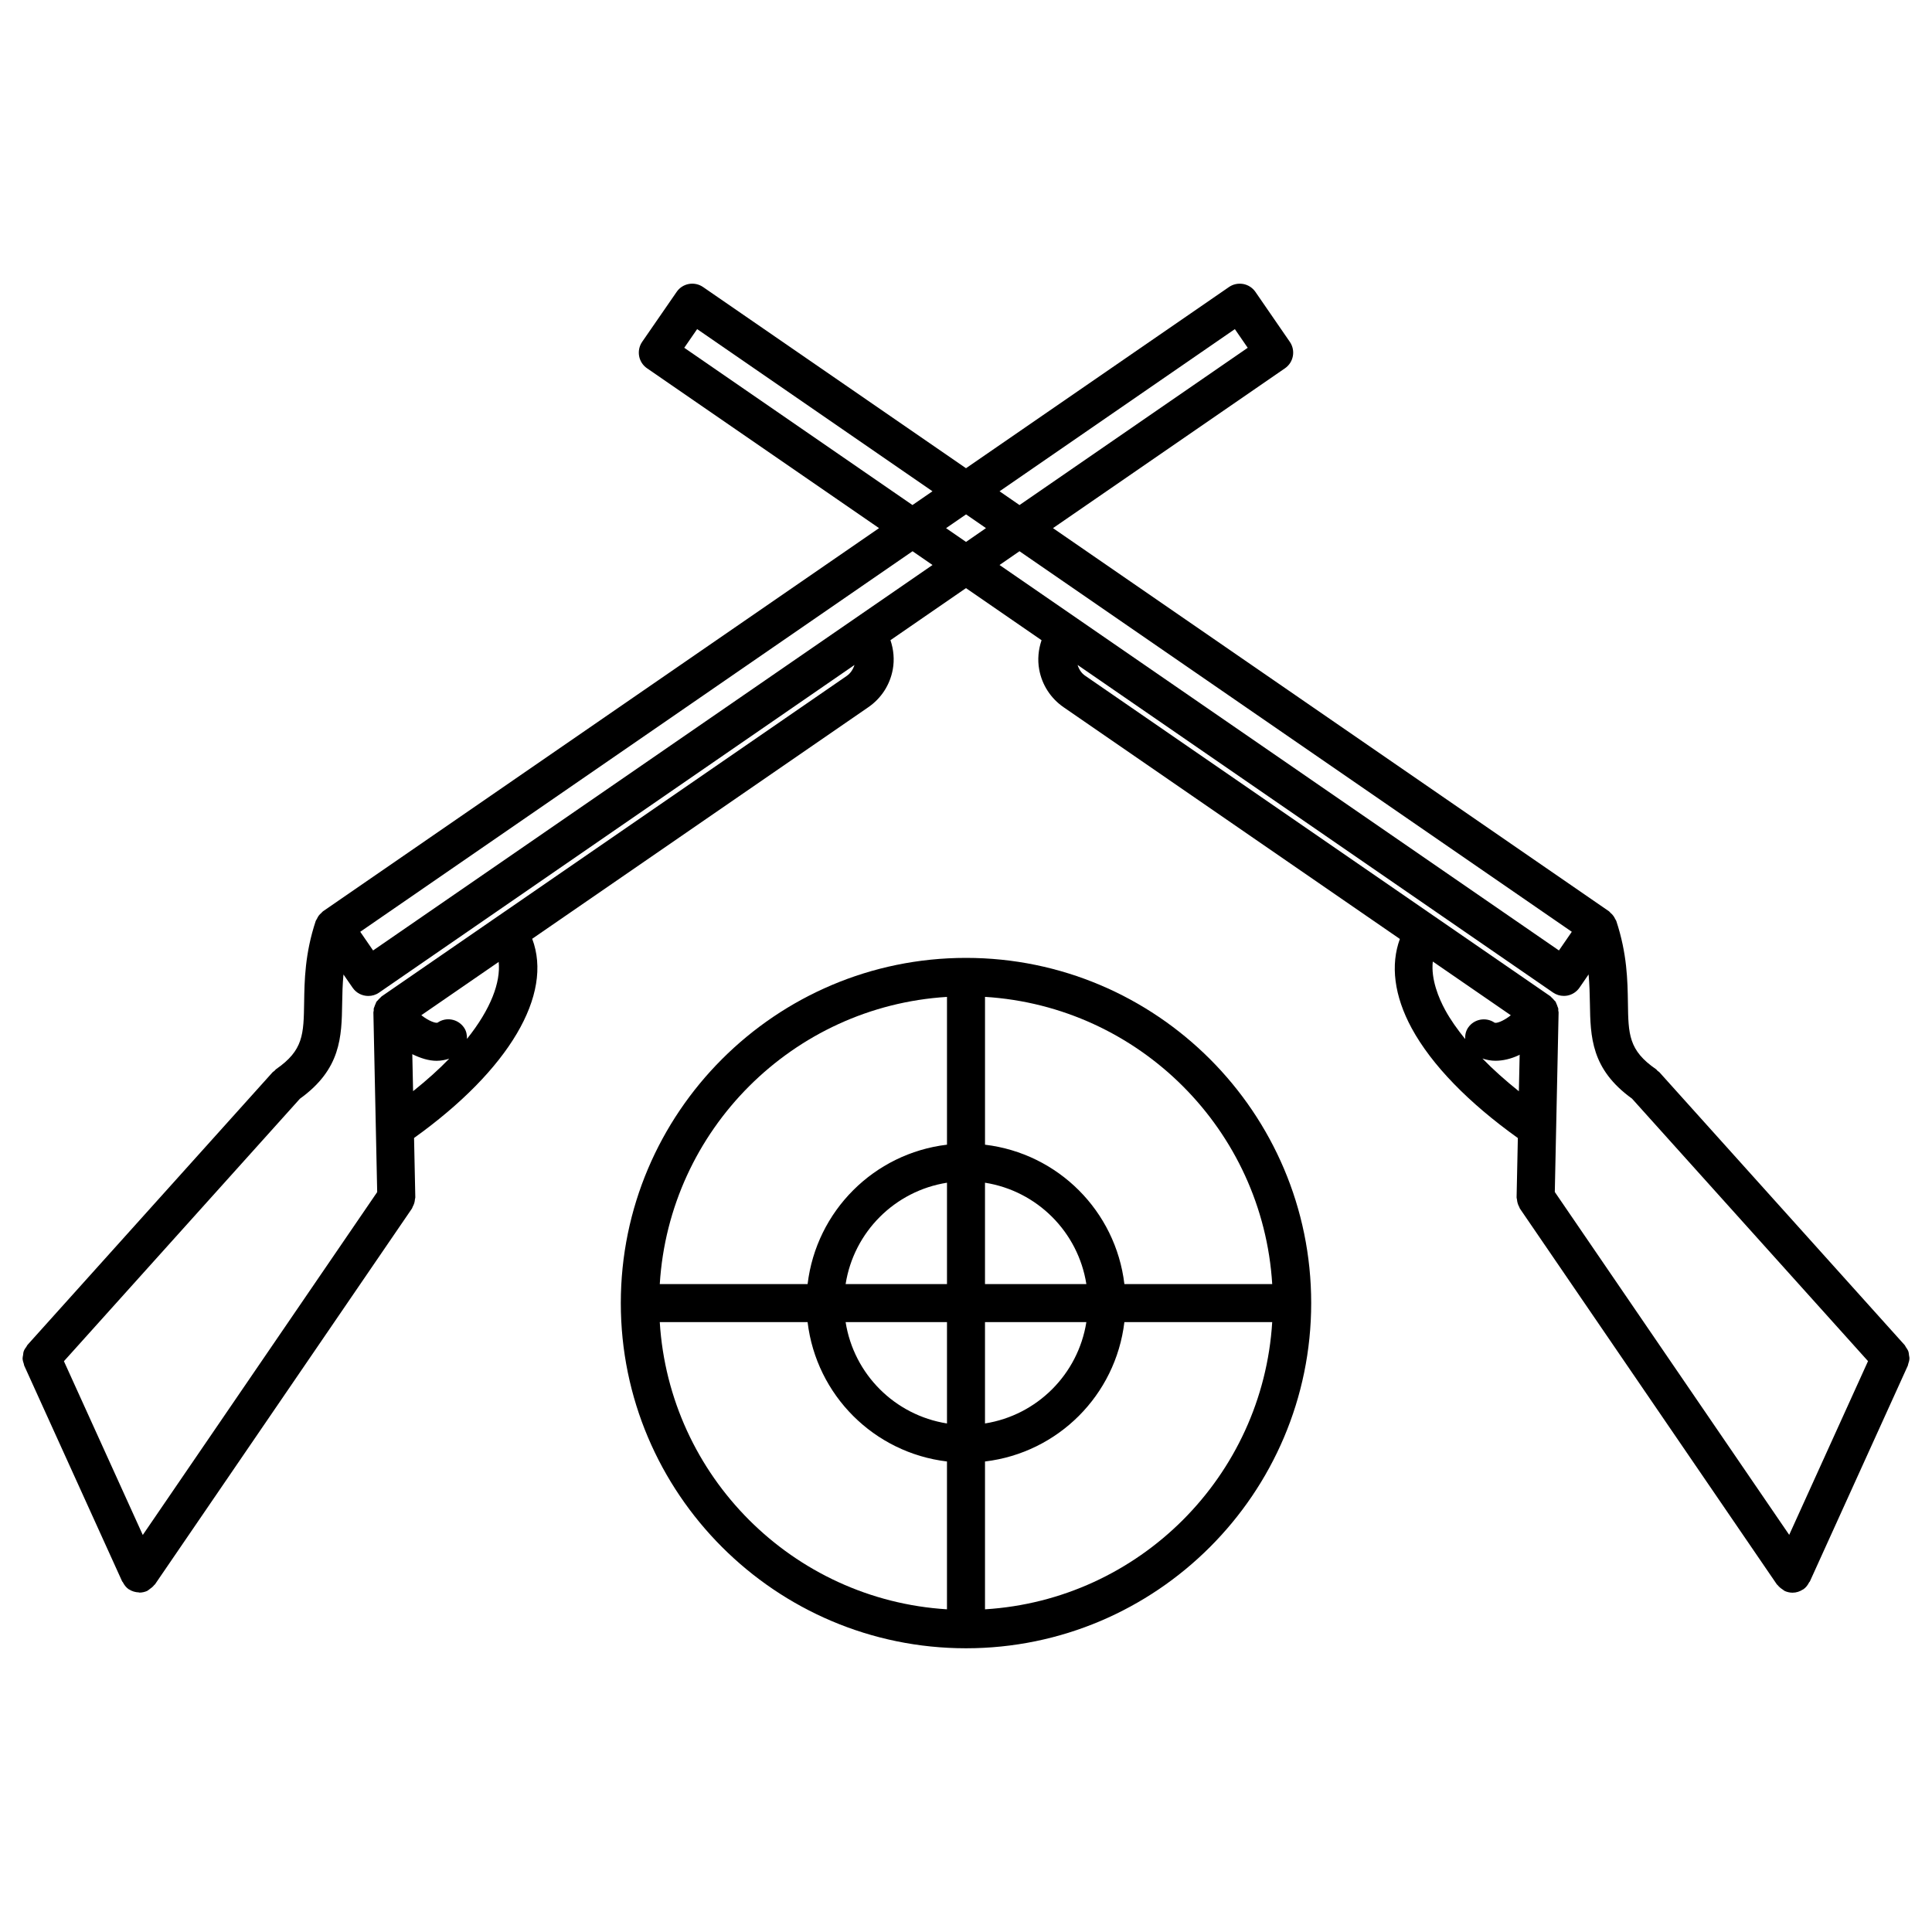
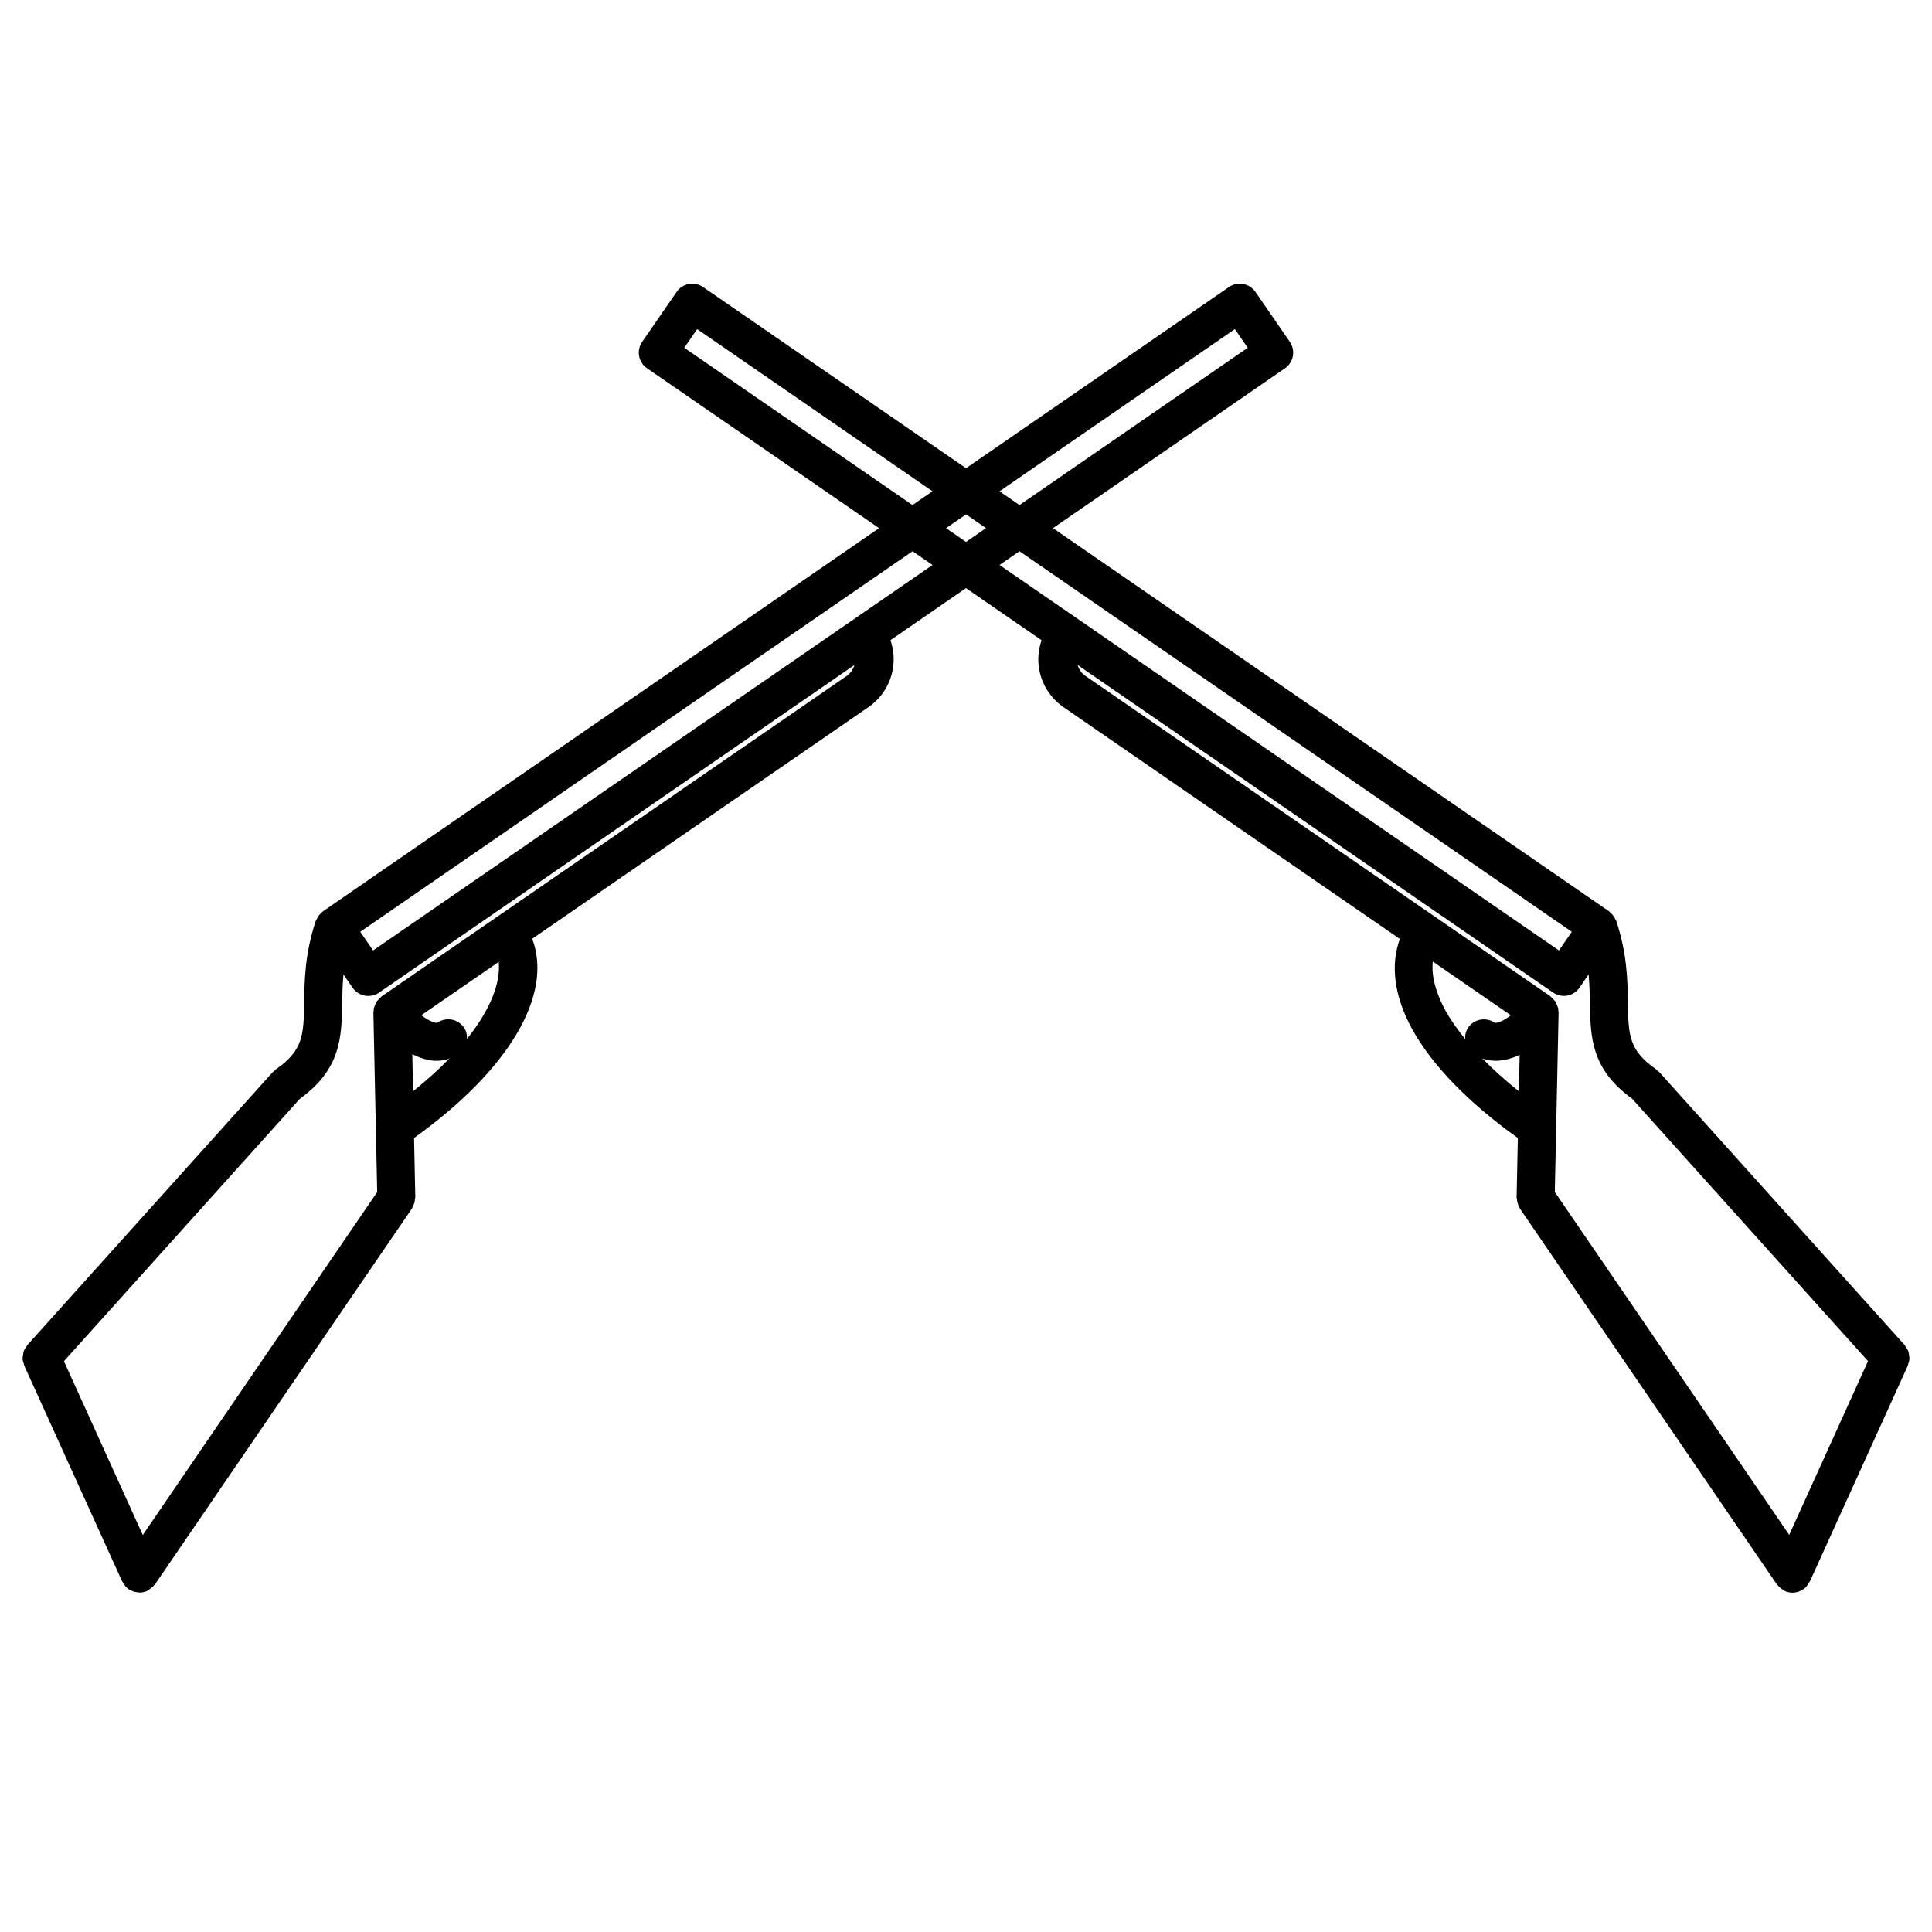
<svg xmlns="http://www.w3.org/2000/svg" fill="#000000" width="800px" height="800px" version="1.1" viewBox="144 144 512 512">
  <g>
    <path d="m650.02 504c0.02-0.281-0.082-0.555-0.109-0.836-0.051-0.363-0.059-0.715-0.191-1.066-0.152-0.402-0.402-0.734-0.637-1.09-0.133-0.191-0.191-0.395-0.332-0.562l-0.039-0.051h-0.012l-64.961-72.266c-0.141-0.152-0.312-0.211-0.465-0.344-0.16-0.141-0.242-0.324-0.422-0.441-7.254-4.996-7.324-9.23-7.438-17.684-0.09-5.754-0.203-12.918-3.082-21.602-0.07-0.203-0.211-0.332-0.293-0.516-0.152-0.312-0.293-0.605-0.516-0.875-0.211-0.281-0.441-0.516-0.707-0.734-0.152-0.133-0.23-0.301-0.402-0.422l-147.36-101.55 61.477-42.359c2.289-1.582 2.863-4.715 1.289-7.004l-9.117-13.238c-0.754-1.098-1.926-1.855-3.234-2.098-1.328-0.23-2.672 0.039-3.777 0.805l-69.691 48.016-69.676-48.012c-2.297-1.582-5.441-1.008-7.004 1.281l-9.141 13.238c-0.754 1.098-1.047 2.457-0.805 3.777 0.242 1.32 0.996 2.481 2.098 3.234l61.484 42.359-147.37 101.55c-0.172 0.121-0.281 0.301-0.434 0.441-0.242 0.211-0.473 0.422-0.676 0.695-0.203 0.273-0.352 0.562-0.492 0.867-0.09 0.191-0.242 0.344-0.312 0.543-2.883 8.676-2.984 15.828-3.074 21.594-0.133 8.453-0.191 12.695-7.445 17.695-0.18 0.133-0.273 0.301-0.434 0.453-0.141 0.133-0.324 0.191-0.453 0.332l-64.961 72.258c0 0.012-0.012 0.02-0.012 0.02l-0.031 0.039c-0.121 0.133-0.16 0.293-0.262 0.441-0.281 0.383-0.562 0.766-0.715 1.219-0.121 0.324-0.121 0.656-0.172 0.996-0.039 0.301-0.141 0.605-0.133 0.906 0.02 0.504 0.172 0.977 0.332 1.449 0.051 0.152 0.039 0.293 0.102 0.441l0.02 0.039c0 0.012 0 0.02 0.012 0.031l25.926 57.121c0.039 0.082 0.133 0.121 0.172 0.203 0.371 0.715 0.848 1.391 1.57 1.883 0.031 0.02 0.059 0.012 0.09 0.031 0.766 0.504 1.672 0.766 2.59 0.797 0.051 0 0.102 0.051 0.152 0.051 0.695 0 1.402-0.152 2.074-0.453 0.039-0.02 0.07-0.059 0.109-0.082 0.18-0.09 0.312-0.23 0.473-0.344 0.484-0.324 0.918-0.676 1.258-1.117 0.059-0.082 0.172-0.109 0.223-0.203l68.086-99.582c0.102-0.152 0.121-0.324 0.203-0.484 0.172-0.301 0.301-0.613 0.414-0.957 0.09-0.324 0.152-0.637 0.172-0.977 0.02-0.191 0.102-0.352 0.102-0.543l-0.332-15.738c25.25-18.098 36.91-38.016 31.309-52.789l89.055-61.355c3.438-2.359 5.742-5.906 6.5-10.004 0.484-2.648 0.223-5.289-0.613-7.777l20.012-13.793 20.031 13.805c-0.836 2.481-1.109 5.117-0.625 7.758 0.746 4.102 3.062 7.656 6.488 10.016l89.094 61.395c-2.508 6.84-1.562 15.012 3.152 23.699 5.301 9.723 15.062 19.719 28.113 29.059l-0.332 15.75c0 0.191 0.082 0.352 0.102 0.543 0.031 0.332 0.082 0.645 0.18 0.988 0.102 0.344 0.223 0.637 0.395 0.938 0.09 0.16 0.102 0.332 0.211 0.492l68.086 99.582c0.059 0.09 0.172 0.121 0.23 0.211 0.344 0.441 0.777 0.805 1.27 1.117 0.16 0.102 0.281 0.242 0.465 0.332 0.039 0.02 0.059 0.059 0.109 0.082 0.676 0.301 1.391 0.453 2.086 0.453 0.988 0 1.926-0.312 2.75-0.848 0.031-0.02 0.059-0.012 0.09-0.031 0.707-0.492 1.199-1.148 1.562-1.883 0.051-0.082 0.141-0.109 0.18-0.203l25.926-57.121c0-0.012 0.012-0.02 0.012-0.031l0.02-0.039c0.059-0.141 0.051-0.273 0.102-0.422 0.172-0.504 0.32-0.988 0.332-1.492zm-178.77-272.78 3.406 4.949-60.477 41.676-5.289-3.648zm-65.957 52.738-5.289 3.656-5.289-3.648 5.301-3.648zm-79.957-47.793 3.414-4.949 62.363 42.977-5.301 3.648zm-71.863 197.01-0.211-9.805c2.156 1.047 4.332 1.754 6.418 1.754 1.168 0 2.289-0.211 3.367-0.562-2.719 2.82-5.926 5.699-9.574 8.613zm14.281-13.863c0.031-1.039-0.16-2.086-0.797-3.004-1.594-2.297-4.727-2.871-6.992-1.301-0.441 0.211-2.238-0.344-4.312-1.965l20.504-14.125c0.543 5.367-2.035 12.441-8.402 20.395zm100.64-96.188-92.531 63.754h-0.012s0 0.012-0.012 0.012l-30.703 21.16c-0.141 0.102-0.223 0.25-0.352 0.363-0.262 0.223-0.492 0.465-0.707 0.727-0.102 0.133-0.25 0.211-0.332 0.352-0.09 0.141-0.102 0.293-0.172 0.441-0.152 0.281-0.25 0.574-0.352 0.875-0.039 0.172-0.152 0.312-0.18 0.473-0.031 0.18 0.02 0.352 0 0.535-0.012 0.172-0.09 0.312-0.09 0.492l1.008 47.609-62.121 90.867-20.898-46.047 62.543-69.566c10.863-7.82 11.062-16.344 11.195-25.363 0.031-2.359 0.102-4.887 0.344-7.559l2.43 3.516c0.977 1.422 2.551 2.176 4.152 2.176 0.988 0 1.984-0.281 2.852-0.887l125.99-86.828c-0.375 1.152-1.027 2.191-2.055 2.898zm-125.52 72.758-3.406-4.949 146.37-100.85 5.289 3.648zm171.3-105.8 146.37 100.85-3.406 4.949-148.25-102.15zm15.406 30.141 126 86.816c0.848 0.586 1.844 0.887 2.852 0.887 0.301 0 0.613-0.031 0.918-0.082 1.309-0.242 2.481-1.008 3.234-2.106l2.41-3.508c0.242 2.68 0.301 5.219 0.344 7.578 0.141 9.008 0.324 17.523 11.164 25.34l62.543 69.566-20.887 46.039-62.121-90.867 1.008-47.602c0-0.18-0.082-0.324-0.09-0.492-0.012-0.18 0.039-0.352 0-0.535-0.031-0.172-0.133-0.301-0.18-0.465-0.09-0.312-0.211-0.613-0.352-0.898-0.07-0.141-0.09-0.301-0.172-0.441-0.039-0.051-0.102-0.082-0.141-0.141-0.051-0.082-0.141-0.133-0.203-0.211-0.211-0.262-0.441-0.504-0.695-0.727-0.141-0.109-0.211-0.262-0.352-0.363l-30.684-21.141c-0.012-0.012-0.012-0.02-0.02-0.02-0.012 0-0.02 0-0.031-0.012l-92.531-63.754c-1-0.668-1.656-1.707-2.019-2.863zm97.418 91.461c-1.672-3.062-3.82-8.121-3.293-12.867l20.676 14.238c-2.066 1.633-3.828 2.188-4.301 1.965-2.289-1.562-5.43-0.988-7.004 1.301-0.637 0.926-0.836 1.984-0.797 3.031-2.09-2.582-3.91-5.148-5.281-7.668zm9.863 12.836c1.09 0.363 2.238 0.594 3.445 0.594 1.984 0 4.09-0.492 6.207-1.48 0.07-0.031 0.141-0.109 0.211-0.141l-0.211 9.703c-3.598-2.883-6.84-5.773-9.652-8.676z" />
-     <path d="m400 397.85c-50.441 0-91.48 41.039-91.48 91.48 0 50.441 41.039 91.48 91.48 91.48s91.48-41.039 91.48-91.48c0-50.438-41.039-91.48-91.48-91.48zm81.152 86.445h-39.176c-2.316-19.367-17.574-34.621-36.938-36.938v-39.176c40.867 2.527 73.594 35.254 76.113 76.113zm-86.191 0h-26.863c2.176-13.816 13.039-24.676 26.863-26.863zm0 10.074v26.863c-13.824-2.188-24.688-13.047-26.863-26.863zm10.074 0h26.863c-2.188 13.816-13.047 24.676-26.863 26.863zm0-10.074v-26.863c13.816 2.188 24.676 13.047 26.863 26.863zm-10.074-76.105v39.164c-19.355 2.316-34.621 17.574-36.938 36.938h-39.176c2.516-40.855 35.254-73.582 76.113-76.102zm-76.117 86.18h39.176c2.316 19.367 17.582 34.621 36.938 36.938v39.176c-40.855-2.516-73.594-35.242-76.113-76.113zm86.191 76.117v-39.176c19.367-2.316 34.621-17.574 36.938-36.938h39.176c-2.516 40.867-35.242 73.594-76.113 76.113z" />
  </g>
</svg>